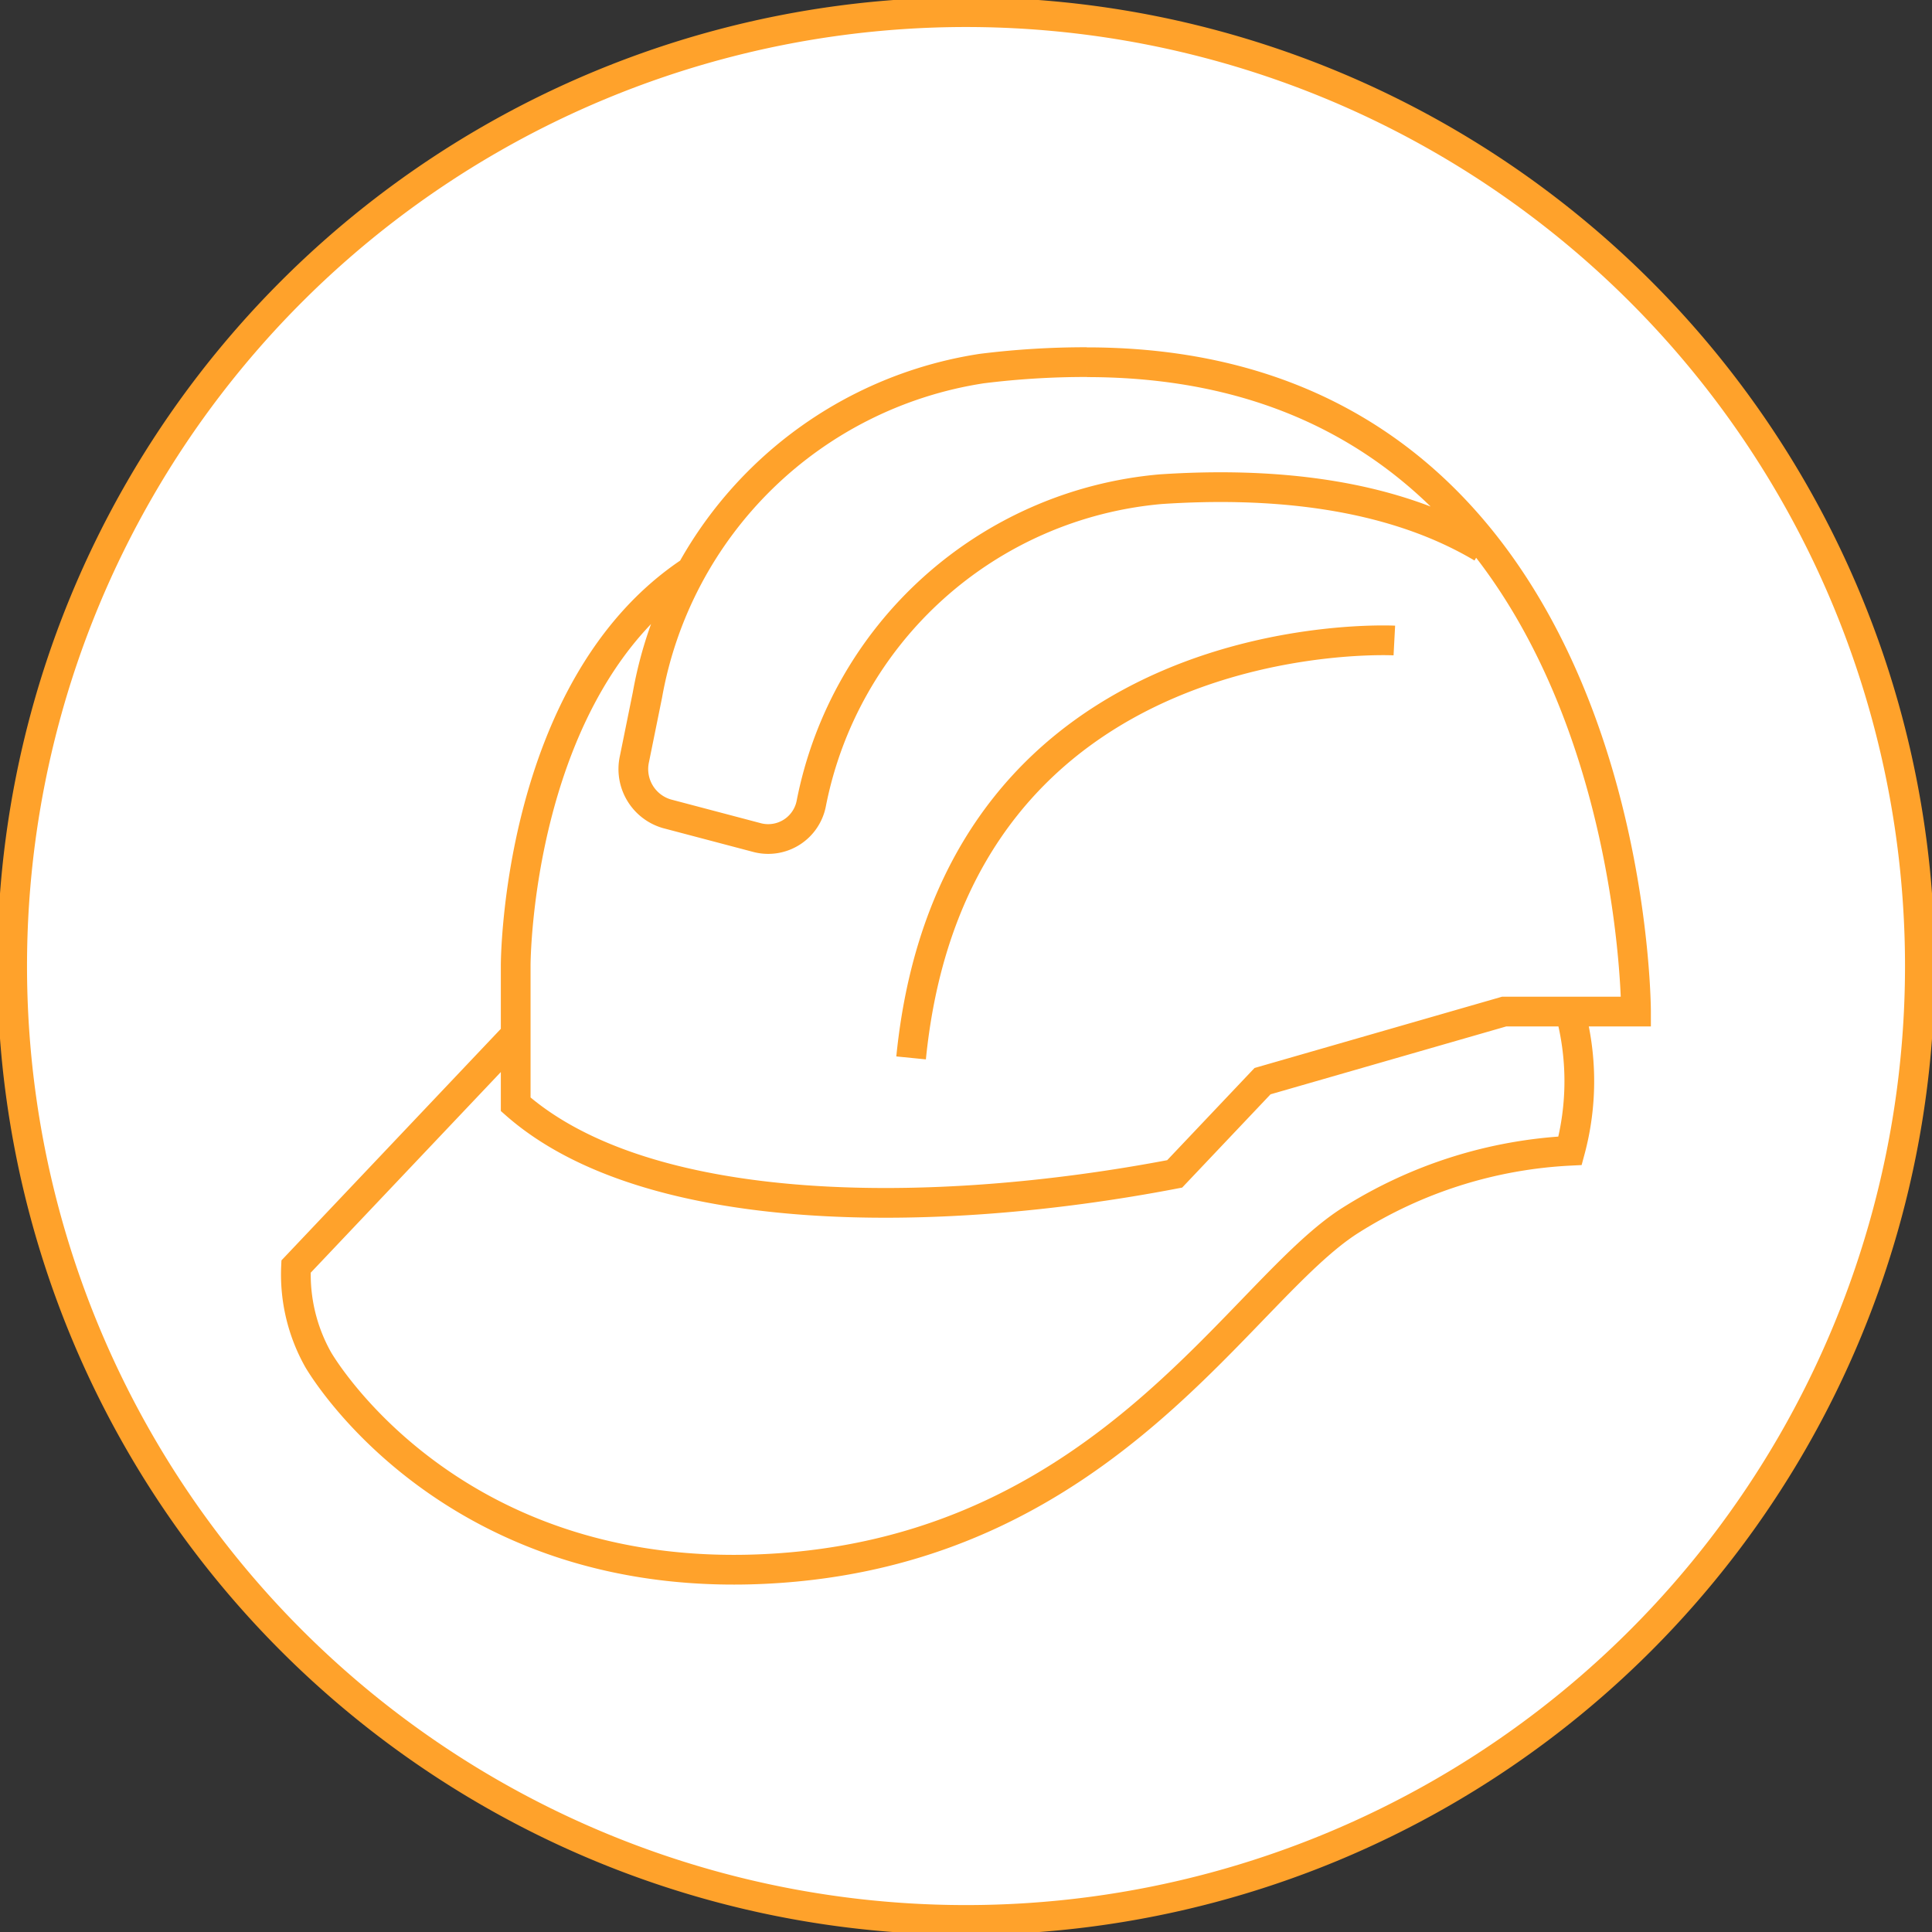
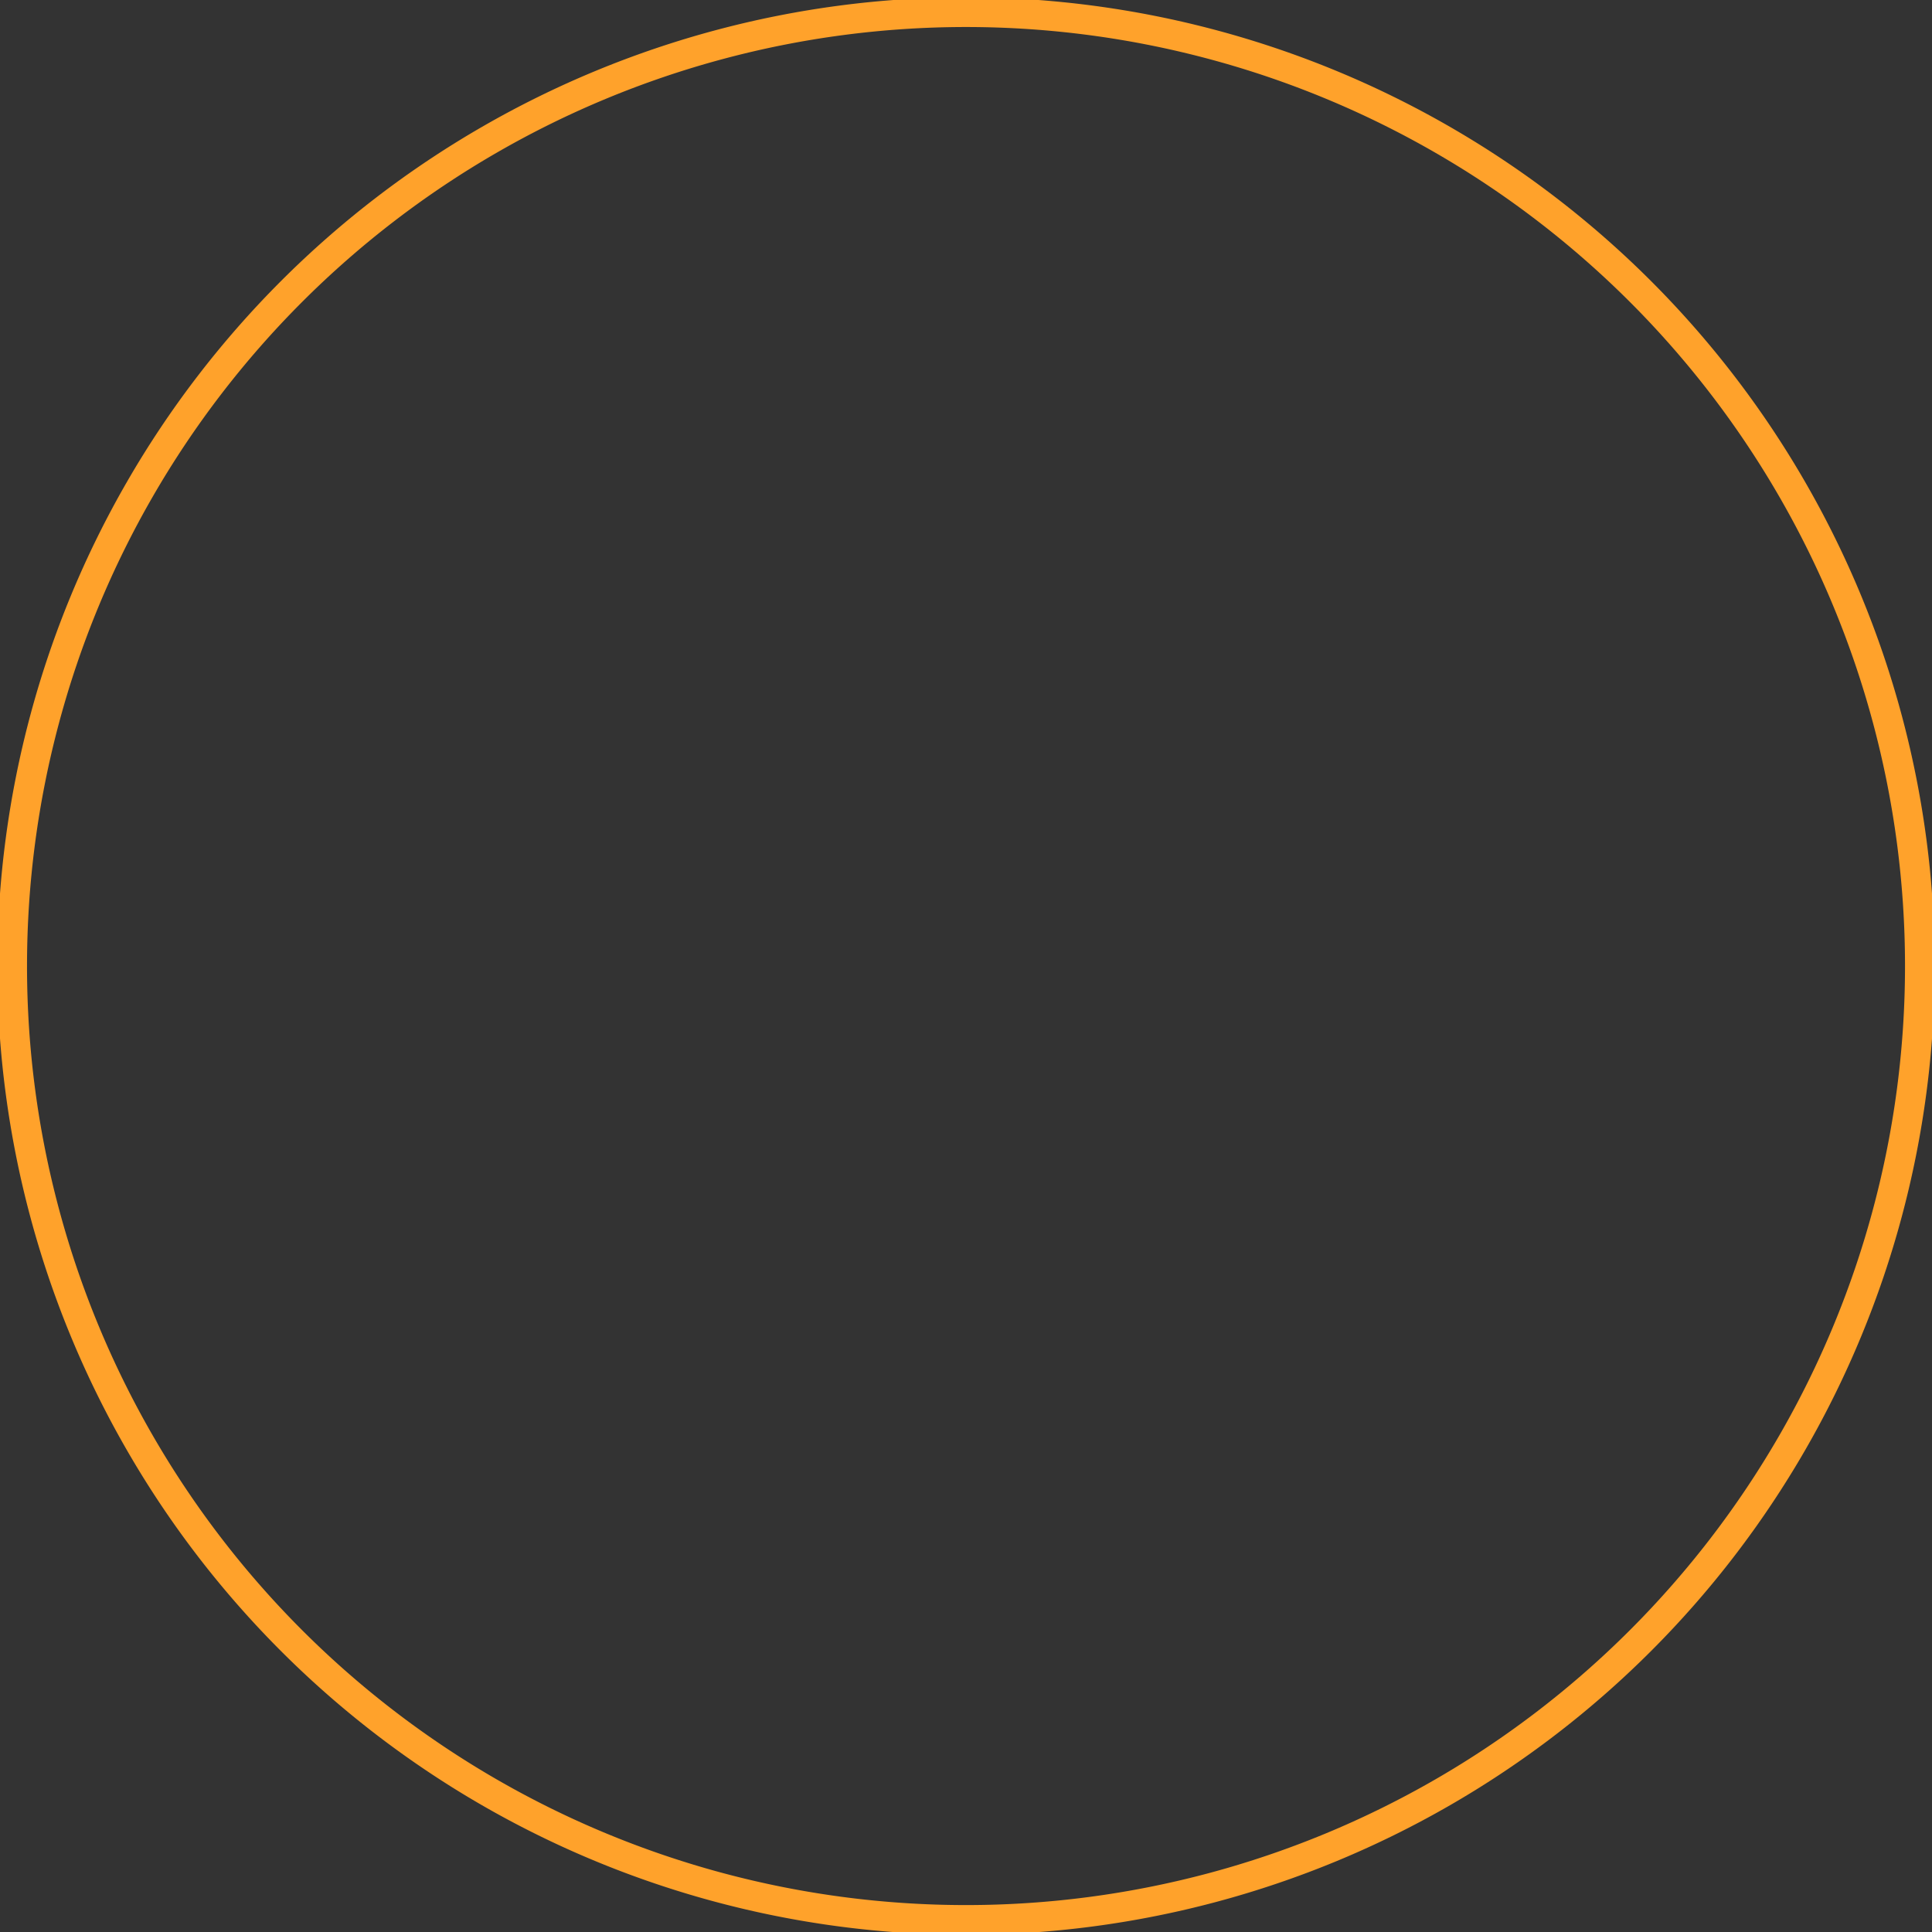
<svg xmlns="http://www.w3.org/2000/svg" width="65" height="65" viewBox="0 0 65 65">
  <rect x="0" y="0" width="65" height="65" fill="#333333" stroke="none" />
  <defs>
    <clipPath id="clip-path">
      <path id="Path_3837" data-name="Path 3837" d="M0,25.315H65v-65H0Z" transform="translate(0 39.685)" fill="none" />
    </clipPath>
  </defs>
  <g id="Group_1098" data-name="Group 1098" transform="translate(0 39.685)">
    <g id="Group_1101" data-name="Group 1101" transform="translate(0 -39.685)" clip-path="url(#clip-path)">
      <g id="Group_1098-2" data-name="Group 1098" transform="translate(0.409 0.409)">
-         <path id="Path_3834" data-name="Path 3834" d="M12.5,25A32.09,32.09,0,0,0,44.59-7.094,32.091,32.091,0,0,0,12.5-39.185,32.091,32.091,0,0,0-19.593-7.094,32.09,32.09,0,0,0,12.5,25" transform="translate(19.593 39.185)" fill="#fff" />
-       </g>
+         </g>
      <g id="Group_1099" data-name="Group 1099" transform="translate(0.409 0.409)">
        <path id="Path_3835" data-name="Path 3835" d="M12.5,25A32.09,32.09,0,0,0,44.59-7.094,32.091,32.091,0,0,0,12.5-39.185,32.091,32.091,0,0,0-19.593-7.094,32.09,32.09,0,0,0,12.5,25Z" transform="translate(19.593 39.185)" fill="none" stroke="#ffa22b" stroke-width="1" />
      </g>
      <g id="Group_1100" data-name="Group 1100" transform="translate(9.96 12.187)">
-         <path id="Path_3836" data-name="Path 3836" d="M2.878,8.812l-7.39,7.8a5.848,5.848,0,0,0,.739,3.122s4.434,7.8,15.521,7.022,15.519-9.362,19.214-11.7a15.24,15.24,0,0,1,7.39-2.341,8.994,8.994,0,0,0,0-4.681M22.092-13.814C40.57-13.814,40.57,8.032,40.57,8.032H36.134l-8.129,2.341-2.956,3.12C16.92,15.054,7.312,15.054,2.878,11.152V6.471s0-9.362,5.913-13.264m26.6-.78c-3.146-1.869-7.163-2.214-10.82-1.969A13.153,13.153,0,0,0,12.824,1.022a1.476,1.476,0,0,1-1.8,1.163L7.959,1.376A1.566,1.566,0,0,1,6.873-.465L7.31-2.619A13.5,13.5,0,0,1,18.553-13.6a28.219,28.219,0,0,1,3.539-.218M32.439-4.452s-14.78-.78-16.258,14.043" transform="translate(4.512 13.814)" fill="none" stroke="#ffa22b" stroke-width="1" />
-       </g>
+         </g>
    </g>
  </g>
</svg>